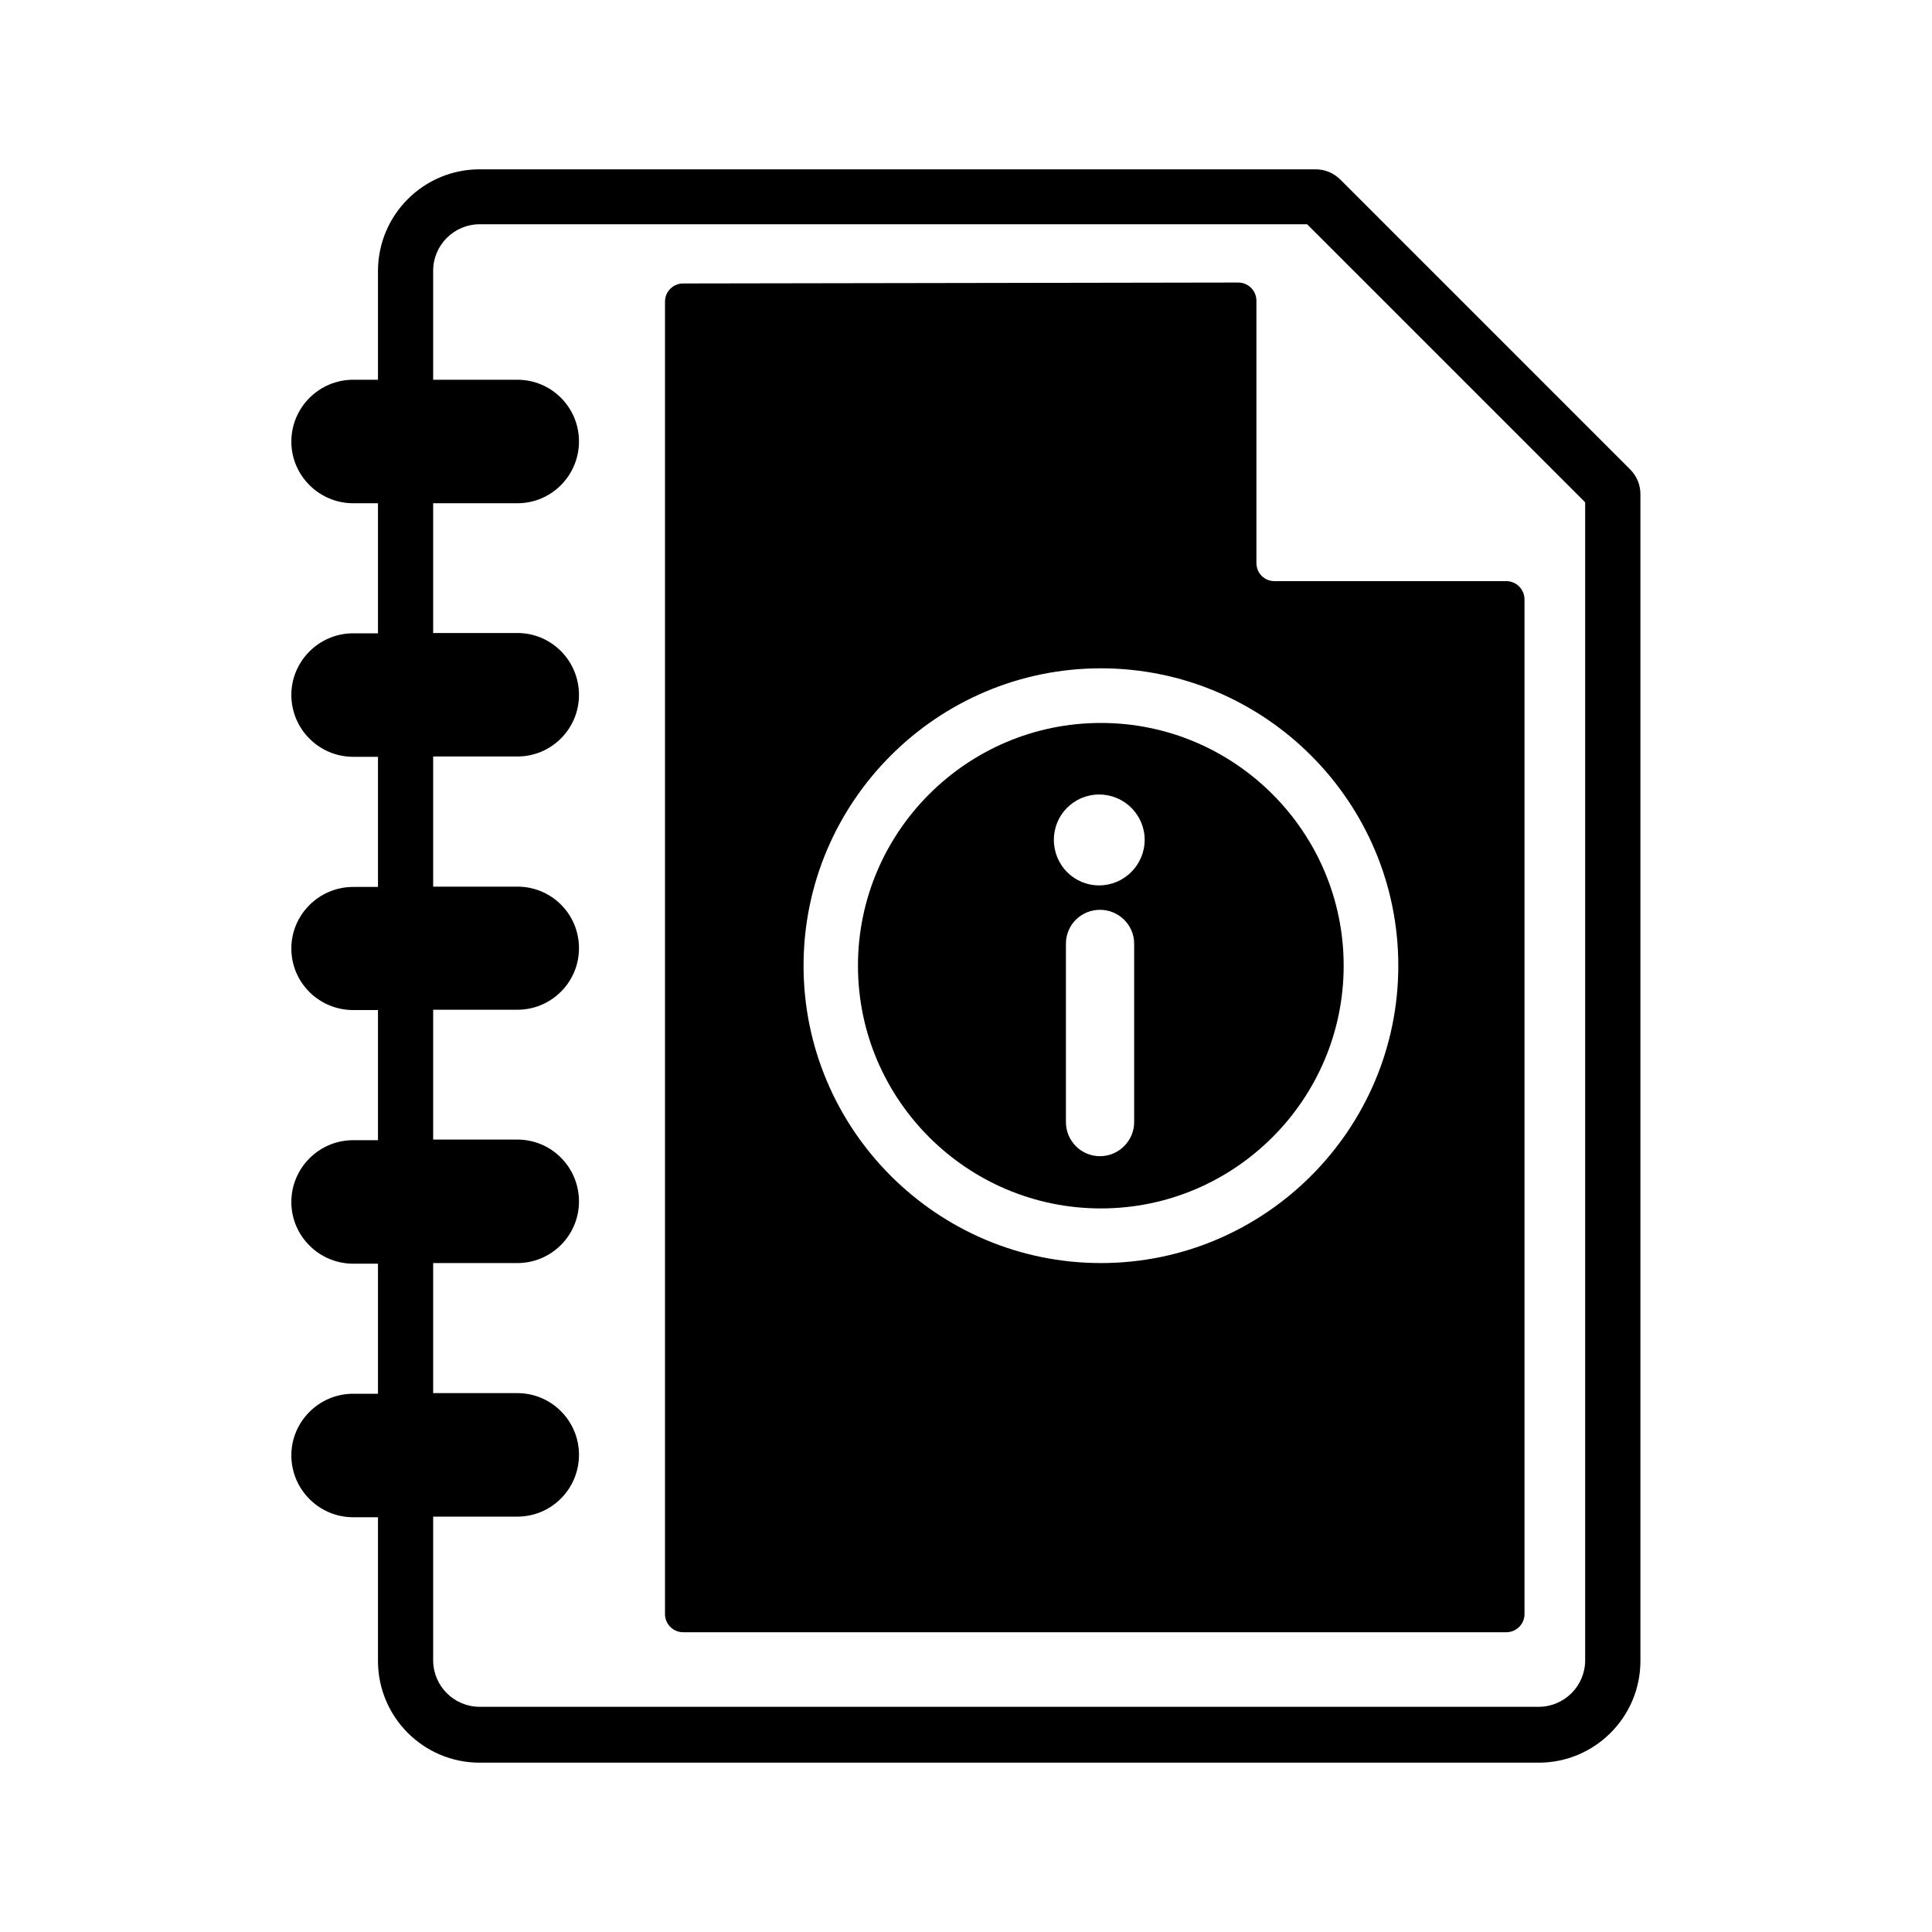
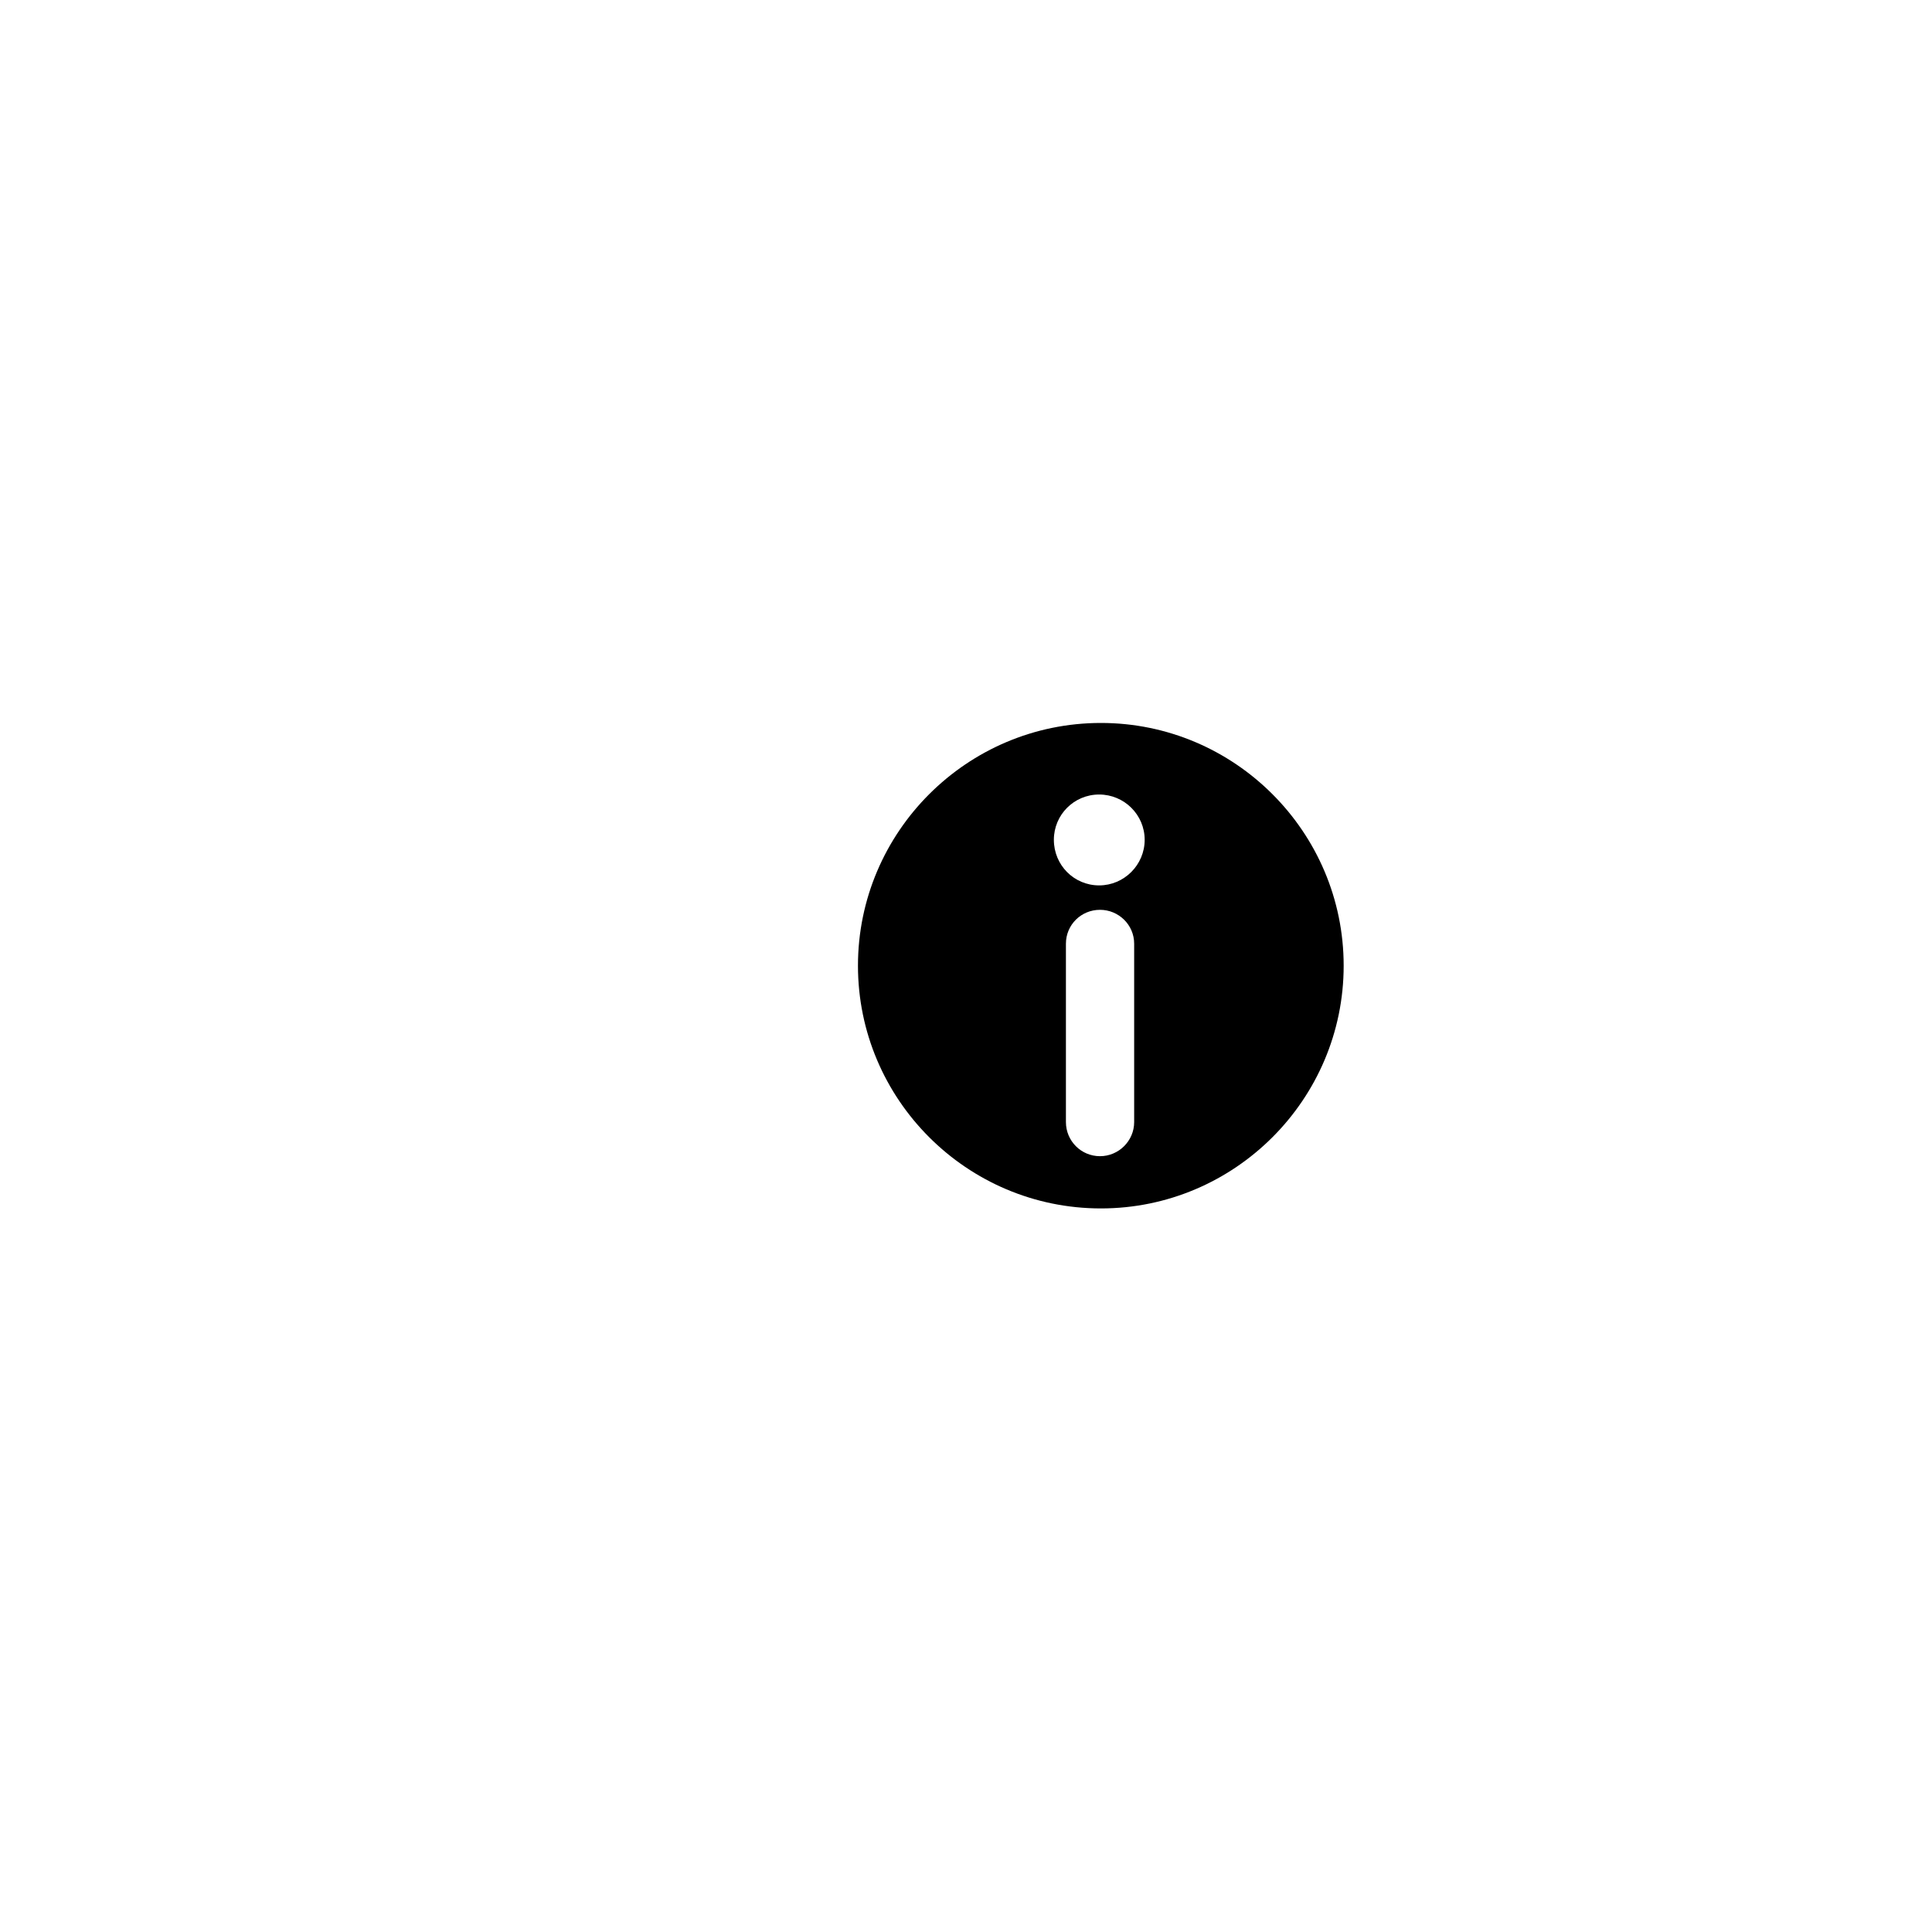
<svg xmlns="http://www.w3.org/2000/svg" width="25px" height="25px" viewBox="0 0 25 25" version="1.1">
  <defs>
    <clipPath id="clip1">
-       <path d="M 3.77 2.184 L 21.227 2.184 L 21.227 22.816 L 3.77 22.816 Z M 3.77 2.184 " />
-     </clipPath>
+       </clipPath>
  </defs>
  <g id="surface1">
    <path style=" stroke:none;fill-rule:nonzero;fill:rgb(0%,0%,0%);fill-opacity:1;" d="M 11.102 12.496 C 11.102 14.227 12.512 15.637 14.246 15.637 C 15.977 15.637 17.387 14.227 17.387 12.496 C 17.387 10.766 15.977 9.355 14.246 9.355 C 12.512 9.355 11.102 10.766 11.102 12.496 Z M 14.676 14.52 C 14.676 14.762 14.477 14.961 14.234 14.961 C 13.988 14.961 13.793 14.762 13.793 14.52 L 13.793 12.211 C 13.793 11.969 13.988 11.773 14.234 11.773 C 14.477 11.773 14.676 11.969 14.676 12.211 Z M 14.812 10.867 C 14.812 11.191 14.547 11.457 14.223 11.457 C 13.898 11.457 13.637 11.195 13.637 10.867 C 13.637 10.543 13.898 10.281 14.223 10.281 C 14.547 10.281 14.812 10.543 14.812 10.867 Z M 14.812 10.867 " />
    <g clip-path="url(#clip1)" clip-rule="nonzero">
-       <path style=" stroke:none;fill-rule:nonzero;fill:rgb(0%,0%,0%);fill-opacity:1;" d="M 21.094 6.074 L 17.344 2.324 C 17.258 2.238 17.145 2.191 17.023 2.191 L 6.207 2.191 C 5.48 2.191 4.891 2.781 4.891 3.508 L 4.891 4.914 L 4.57 4.914 C 4.129 4.914 3.77 5.273 3.77 5.715 C 3.77 6.152 4.129 6.512 4.57 6.512 L 4.891 6.512 L 4.891 8.195 L 4.57 8.195 C 4.129 8.195 3.77 8.555 3.77 8.992 C 3.77 9.434 4.129 9.793 4.57 9.793 L 4.891 9.793 L 4.891 11.477 L 4.57 11.477 C 4.129 11.477 3.77 11.836 3.77 12.273 C 3.77 12.715 4.129 13.07 4.57 13.07 L 4.891 13.07 L 4.891 14.754 L 4.57 14.754 C 4.129 14.754 3.77 15.113 3.77 15.555 C 3.77 15.992 4.129 16.352 4.57 16.352 L 4.891 16.352 L 4.891 18.035 L 4.57 18.035 C 4.129 18.035 3.77 18.395 3.77 18.832 C 3.77 19.273 4.129 19.633 4.57 19.633 L 4.891 19.633 L 4.891 21.492 C 4.891 22.219 5.48 22.809 6.207 22.809 L 19.91 22.809 C 20.637 22.809 21.227 22.219 21.227 21.492 L 21.227 6.395 C 21.227 6.273 21.18 6.16 21.094 6.074 Z M 20.512 21.484 C 20.512 21.816 20.242 22.086 19.91 22.086 L 6.207 22.086 C 5.875 22.086 5.605 21.816 5.605 21.484 L 5.605 19.625 L 6.695 19.625 C 7.137 19.625 7.492 19.266 7.492 18.824 C 7.492 18.387 7.137 18.027 6.695 18.027 L 5.605 18.027 L 5.605 16.344 L 6.695 16.344 C 7.137 16.344 7.492 15.984 7.492 15.547 C 7.492 15.105 7.137 14.746 6.695 14.746 L 5.605 14.746 L 5.605 13.066 L 6.695 13.066 C 7.137 13.066 7.492 12.707 7.492 12.27 C 7.492 11.828 7.137 11.473 6.695 11.473 L 5.605 11.473 L 5.605 9.789 L 6.695 9.789 C 7.137 9.789 7.492 9.43 7.492 8.992 C 7.492 8.551 7.137 8.191 6.695 8.191 L 5.605 8.191 L 5.605 6.512 L 6.695 6.512 C 7.137 6.512 7.492 6.152 7.492 5.711 C 7.492 5.273 7.137 4.914 6.695 4.914 L 5.605 4.914 L 5.605 3.504 C 5.605 3.172 5.875 2.902 6.207 2.902 L 16.914 2.902 L 20.512 6.5 Z M 20.512 21.484 " />
-     </g>
-     <path style=" stroke:none;fill-rule:nonzero;fill:rgb(0%,0%,0%);fill-opacity:1;" d="M 16.258 7.285 L 16.258 3.891 C 16.258 3.762 16.152 3.656 16.023 3.656 L 8.84 3.668 C 8.711 3.668 8.605 3.773 8.605 3.902 L 8.605 20.887 C 8.605 21.016 8.711 21.121 8.84 21.121 L 19.492 21.121 C 19.621 21.121 19.727 21.016 19.727 20.887 L 19.727 7.758 C 19.727 7.625 19.621 7.52 19.492 7.52 L 16.492 7.52 C 16.363 7.52 16.258 7.418 16.258 7.285 Z M 18.094 12.496 C 18.094 14.617 16.367 16.344 14.246 16.344 C 12.125 16.344 10.398 14.617 10.398 12.496 C 10.398 10.375 12.125 8.648 14.246 8.648 C 16.367 8.648 18.094 10.375 18.094 12.496 Z M 18.094 12.496 " />
+       </g>
  </g>
</svg>